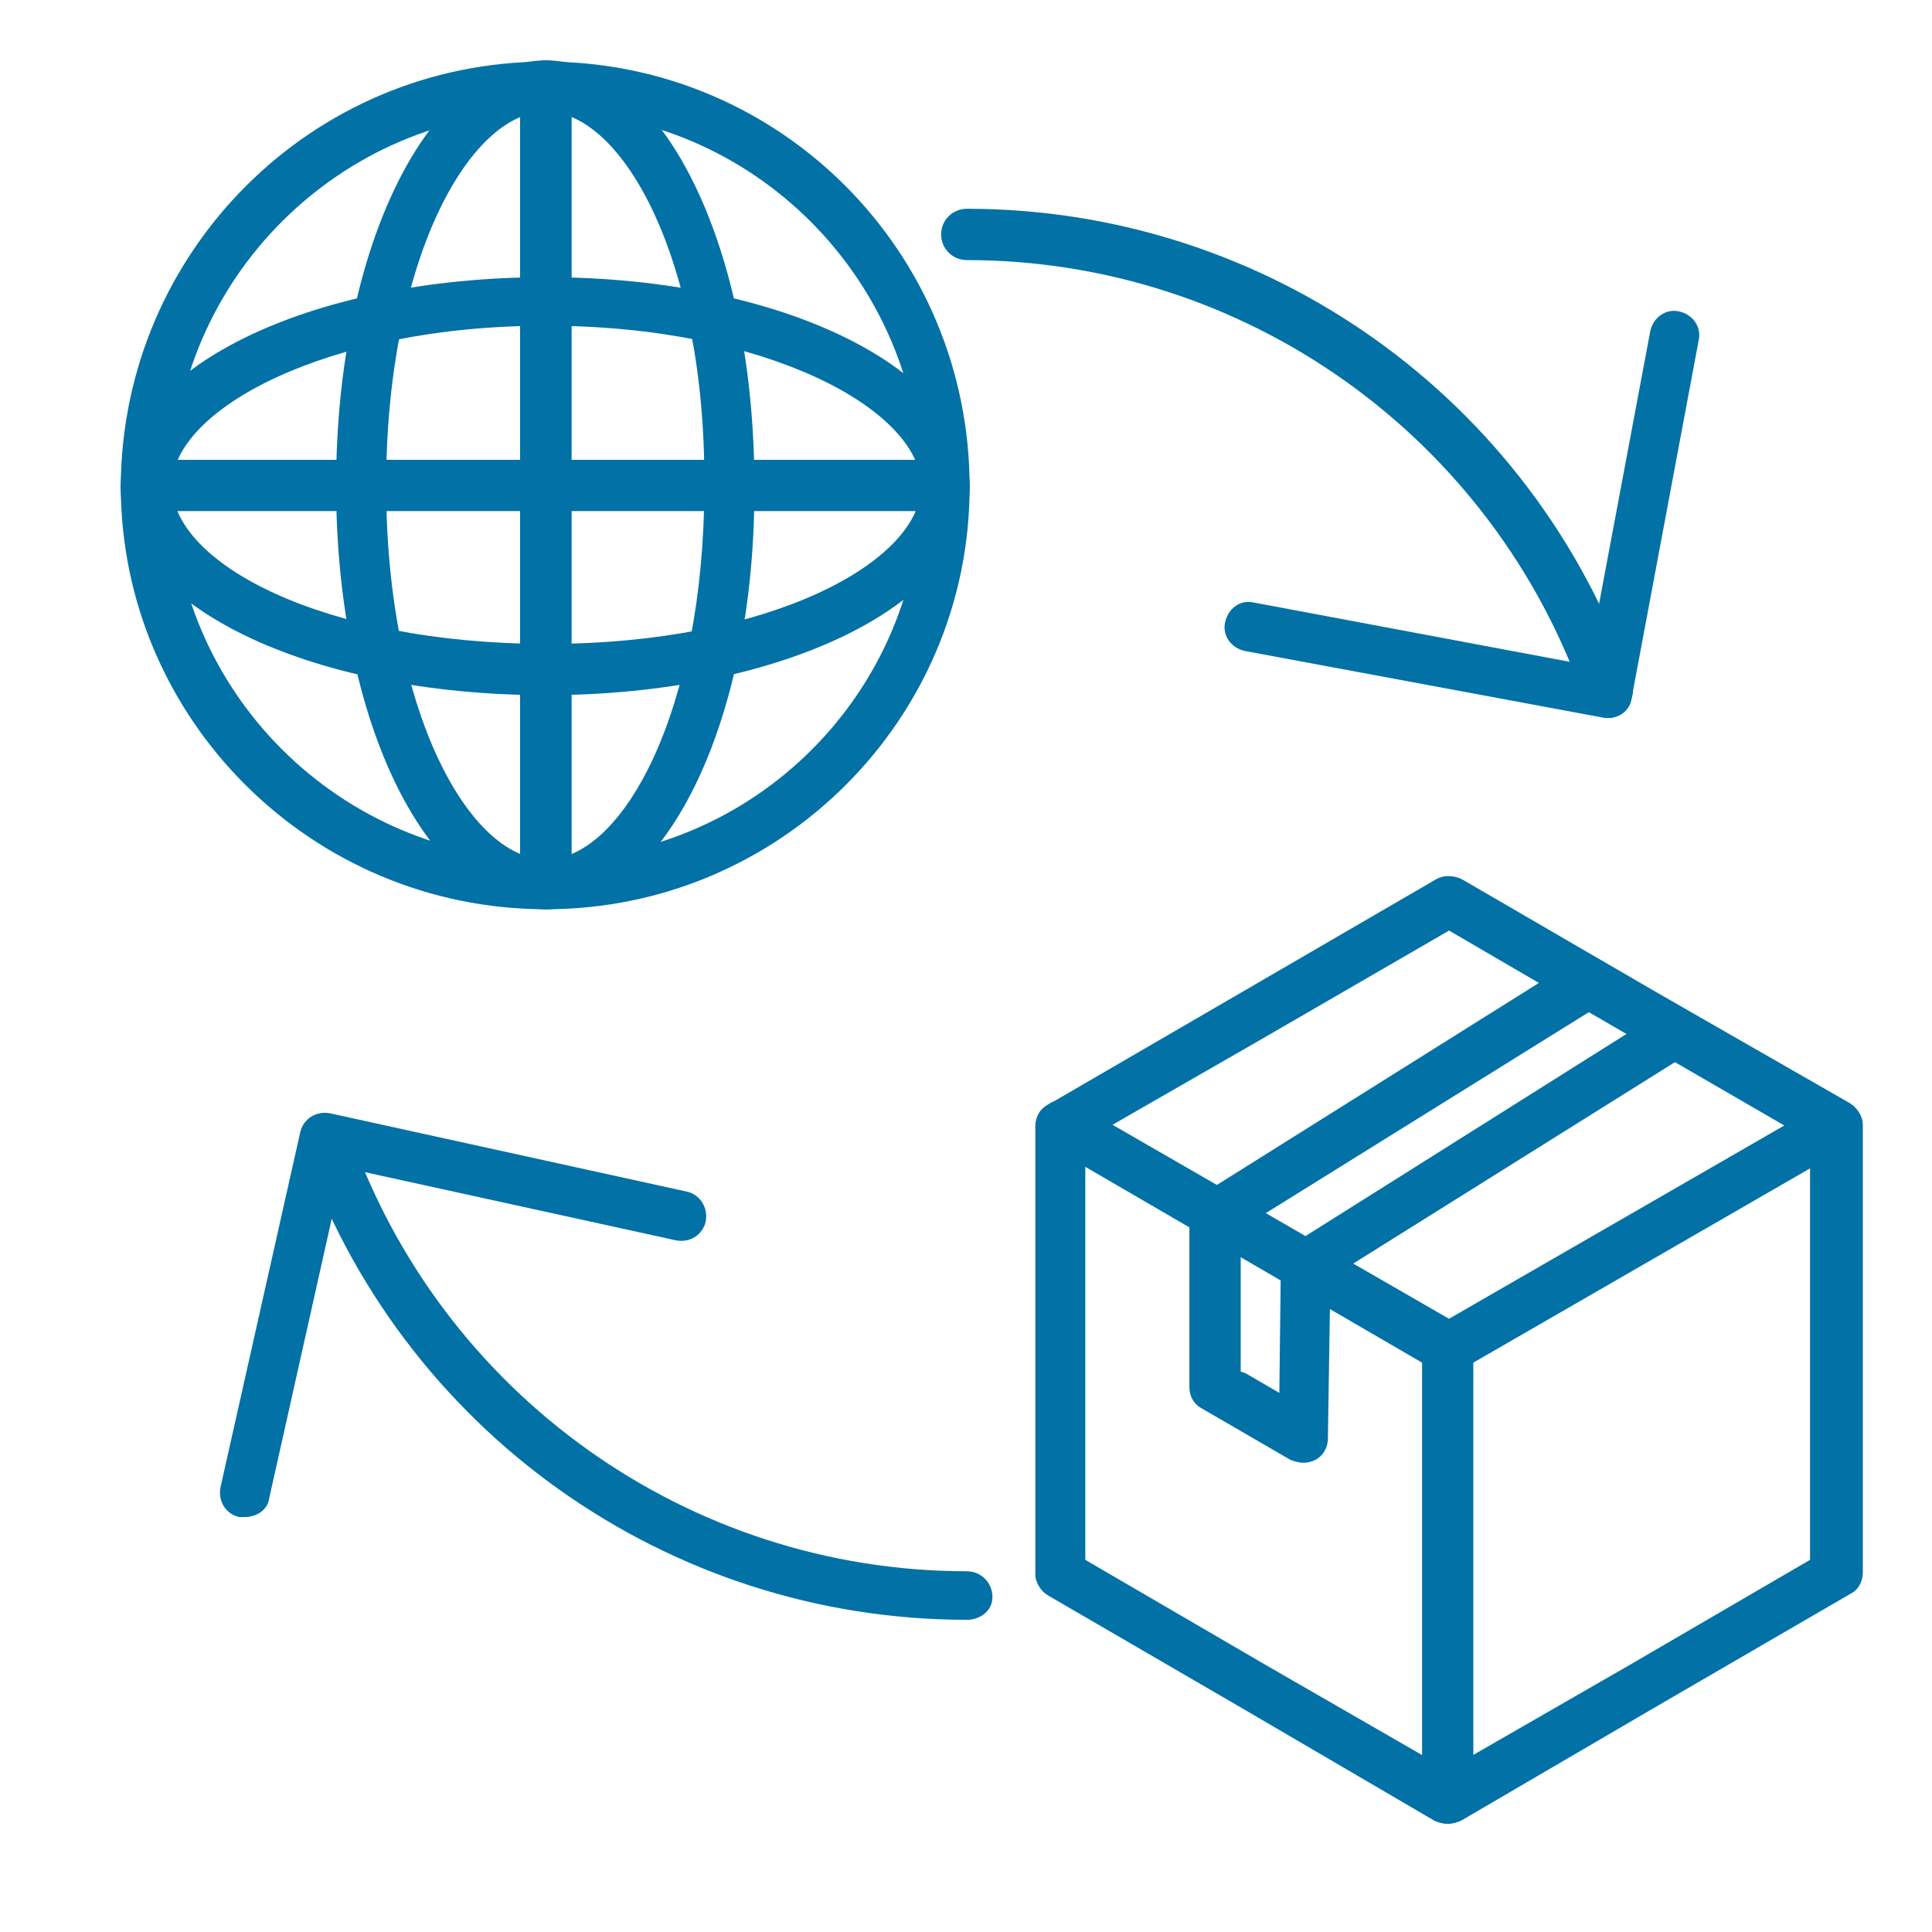
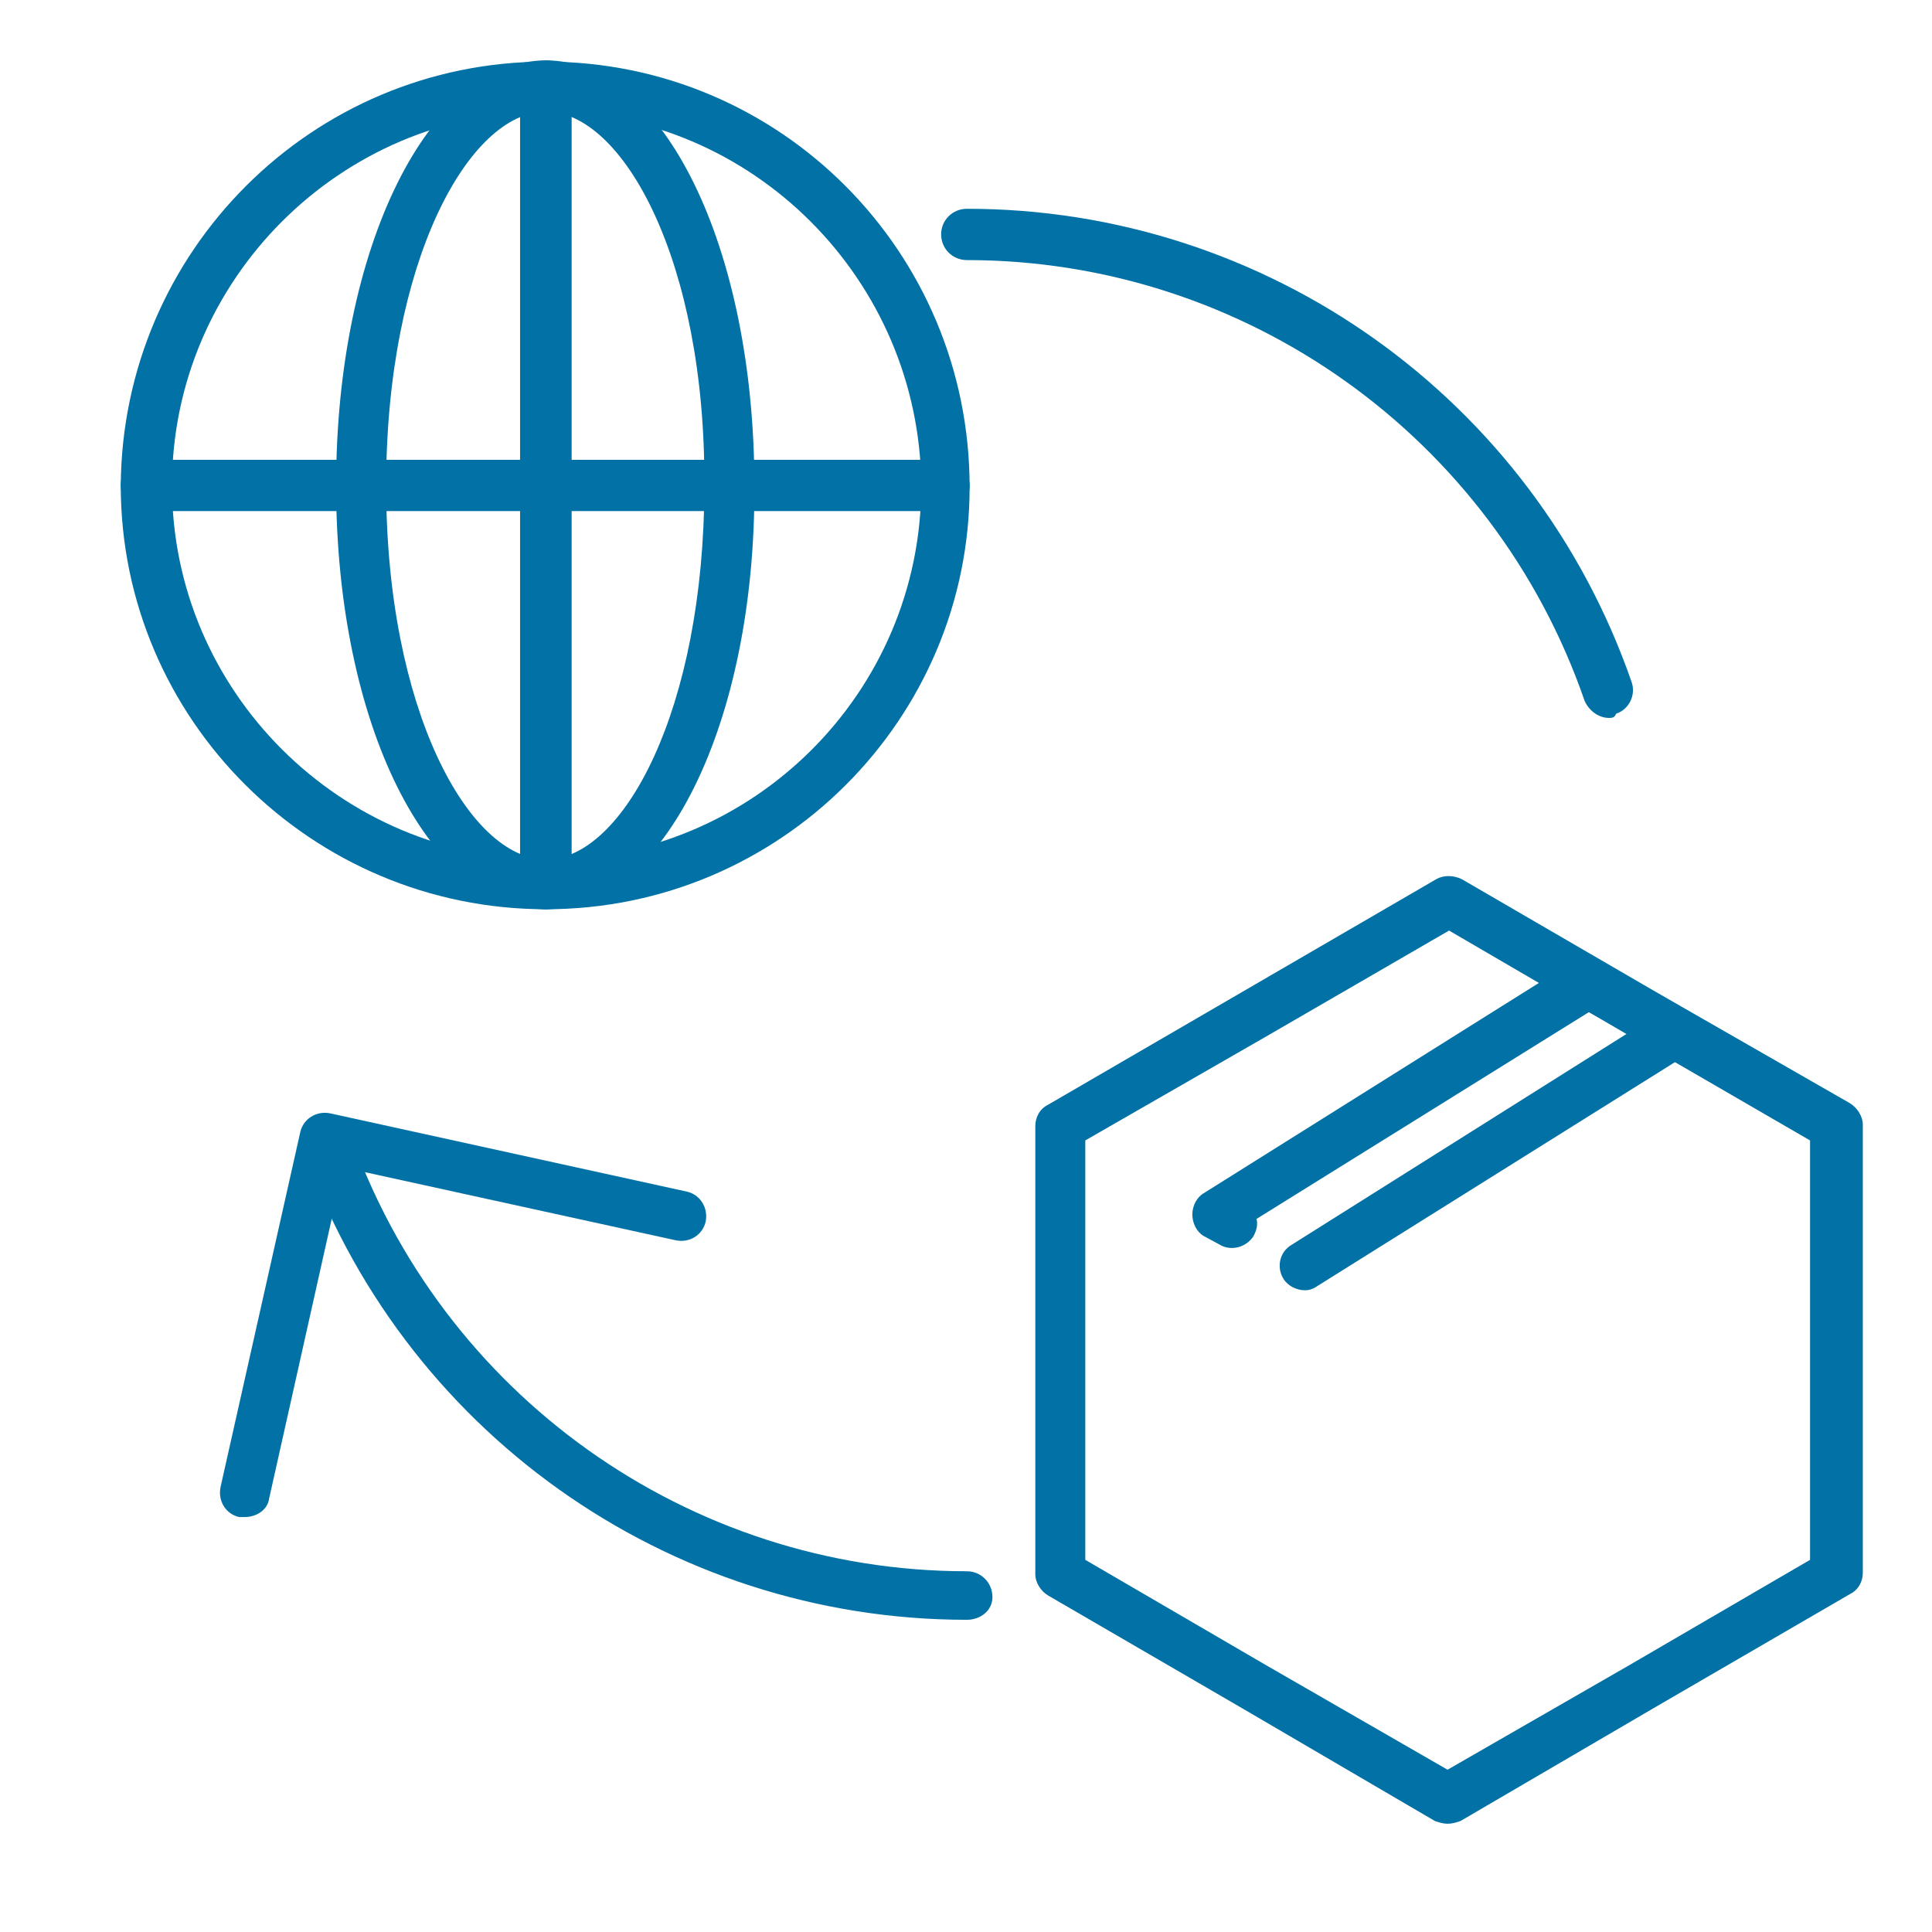
<svg xmlns="http://www.w3.org/2000/svg" width="32" height="32" viewBox="0 0 32 32" fill="none">
  <path fill-rule="evenodd" clip-rule="evenodd" d="M23.976 30.207C23.907 30.207 23.837 30.186 23.767 30.162L20.574 28.294L17.361 26.427C17.242 26.358 17.148 26.214 17.148 26.074V18.651C17.148 18.511 17.217 18.367 17.361 18.297L20.574 16.43L23.787 14.563C23.907 14.493 24.071 14.493 24.214 14.563L27.427 16.43L30.641 18.273C30.76 18.347 30.854 18.486 30.854 18.63V26.05C30.854 26.189 30.785 26.333 30.641 26.403L27.427 28.27L24.19 30.162C24.12 30.186 24.05 30.207 23.976 30.207ZM17.976 25.836L20.976 27.584L23.976 29.312L26.98 27.584L29.98 25.836V18.889L27.005 17.165L24.001 15.413L20.976 17.165L17.976 18.889V25.836Z" fill="#0271A6" />
-   <path fill-rule="evenodd" clip-rule="evenodd" d="M23.976 22.742C23.906 22.742 23.836 22.717 23.766 22.693L17.385 18.983C17.196 18.864 17.122 18.605 17.241 18.417C17.36 18.228 17.619 18.154 17.808 18.273L24 21.843L30.193 18.273C30.382 18.154 30.64 18.228 30.759 18.417C30.878 18.605 30.808 18.864 30.62 18.983L24.189 22.693C24.119 22.717 24.049 22.742 23.976 22.742Z" fill="#0271A6" />
-   <path fill-rule="evenodd" clip-rule="evenodd" d="M23.976 30.207C23.742 30.207 23.554 30.018 23.554 29.784V22.364C23.554 22.126 23.742 21.938 23.976 21.938C24.214 21.938 24.403 22.126 24.403 22.364V29.809C24.403 30.018 24.214 30.207 23.976 30.207Z" fill="#0271A6" />
  <path fill-rule="evenodd" clip-rule="evenodd" d="M21.616 21.371C21.473 21.371 21.329 21.297 21.259 21.183C21.14 20.994 21.189 20.731 21.403 20.612L26.955 17.116L26.319 16.763L20.812 20.189C20.837 20.284 20.812 20.378 20.763 20.473C20.644 20.661 20.385 20.731 20.196 20.612L19.938 20.473C19.819 20.403 19.749 20.259 19.749 20.116C19.749 19.976 19.819 19.832 19.938 19.763L26.081 15.909C26.2 15.839 26.364 15.815 26.508 15.909L27.948 16.738C28.067 16.808 28.162 16.951 28.162 17.091C28.162 17.235 28.088 17.374 27.973 17.448L21.826 21.297C21.756 21.347 21.686 21.371 21.616 21.371Z" fill="#0271A6" />
-   <path fill-rule="evenodd" clip-rule="evenodd" d="M21.592 24.228C21.522 24.228 21.448 24.207 21.379 24.183L19.914 23.333C19.77 23.259 19.7 23.12 19.7 22.976V20.095C19.7 19.857 19.889 19.669 20.127 19.669C20.361 19.669 20.55 19.857 20.55 20.095V22.718L20.624 22.742L21.19 23.07L21.215 20.92C21.215 20.686 21.403 20.518 21.637 20.518C21.875 20.518 22.039 20.707 22.039 20.945L21.994 23.83C21.994 23.969 21.92 24.113 21.781 24.183C21.732 24.207 21.662 24.228 21.592 24.228Z" fill="#0271A6" />
  <path fill-rule="evenodd" clip-rule="evenodd" d="M16.015 26.829C11.05 26.829 6.634 23.686 5 18.983C4.931 18.769 5.05 18.535 5.263 18.462C5.472 18.392 5.71 18.511 5.78 18.724C7.294 23.095 11.406 26.025 16.015 26.025C16.249 26.025 16.438 26.214 16.438 26.452C16.438 26.686 16.229 26.829 16.015 26.829ZM26.648 11.891C26.484 11.891 26.32 11.777 26.246 11.608C24.736 7.238 20.624 4.308 16.015 4.308C15.777 4.308 15.588 4.119 15.588 3.881C15.588 3.647 15.777 3.458 16.015 3.458C20.977 3.458 25.396 6.597 27.026 11.3C27.099 11.514 26.98 11.752 26.767 11.822C26.742 11.891 26.697 11.891 26.648 11.891Z" fill="#0271A6" />
  <path fill-rule="evenodd" clip-rule="evenodd" d="M9.042 15.06C5.168 15.06 2 11.916 2 8.042C2.025 4.164 5.168 1.021 9.042 1.021C12.916 1.021 16.06 4.164 16.06 8.067C16.06 11.916 12.916 15.06 9.042 15.06ZM9.042 1.849C5.64 1.849 2.849 4.64 2.849 8.042C2.849 11.444 5.64 14.235 9.067 14.235C12.469 14.235 15.259 11.469 15.259 8.042C15.235 4.64 12.469 1.849 9.042 1.849Z" fill="#0271A6" />
  <path fill-rule="evenodd" clip-rule="evenodd" d="M9.043 15.06C7.106 15.06 5.567 11.986 5.567 8.042C5.567 4.094 7.106 1 9.043 1C10.98 1 12.495 4.094 12.495 8.042C12.515 11.986 10.98 15.06 9.043 15.06ZM9.043 1.849C7.767 1.849 6.396 4.332 6.396 8.042C6.396 11.752 7.767 14.235 9.043 14.235C10.32 14.235 11.666 11.752 11.666 8.042C11.69 4.332 10.32 1.849 9.043 1.849Z" fill="#0271A6" />
  <path fill-rule="evenodd" clip-rule="evenodd" d="M9.041 15.06C8.803 15.06 8.614 14.871 8.614 14.633V1.423C8.614 1.189 8.803 1 9.041 1C9.279 1 9.468 1.213 9.468 1.423V14.633C9.468 14.871 9.279 15.06 9.041 15.06Z" fill="#0271A6" />
-   <path fill-rule="evenodd" clip-rule="evenodd" d="M9.042 11.514C5.094 11.514 2 10.004 2 8.067C2 6.126 5.094 4.591 9.042 4.591C12.965 4.591 16.06 6.126 16.06 8.067C16.06 9.979 12.99 11.514 9.042 11.514ZM9.042 5.395C5.402 5.395 2.849 6.79 2.849 8.042C2.849 9.318 5.332 10.665 9.067 10.665C12.777 10.665 15.259 9.294 15.259 8.042C15.235 6.79 12.707 5.395 9.042 5.395Z" fill="#0271A6" />
  <path fill-rule="evenodd" clip-rule="evenodd" d="M15.658 8.465H2.427C2.189 8.465 2 8.276 2 8.043C2 7.804 2.189 7.616 2.427 7.616H15.637C15.871 7.616 16.06 7.804 16.06 8.043C16.06 8.276 15.871 8.465 15.658 8.465Z" fill="#0271A6" />
-   <path fill-rule="evenodd" clip-rule="evenodd" d="M26.648 11.891C26.623 11.891 26.602 11.891 26.578 11.891L20.623 10.783C20.385 10.734 20.245 10.521 20.291 10.311C20.34 10.073 20.549 9.93 20.763 9.979L26.295 11.017L27.333 5.489C27.382 5.251 27.596 5.112 27.805 5.157C28.043 5.206 28.182 5.42 28.137 5.629L27.025 11.563C27.005 11.752 26.836 11.891 26.648 11.891Z" fill="#0271A6" />
  <path fill-rule="evenodd" clip-rule="evenodd" d="M4.055 25.127C4.031 25.127 3.986 25.127 3.961 25.127C3.748 25.081 3.604 24.868 3.653 24.63L4.975 18.745C5.024 18.536 5.237 18.392 5.471 18.441L11.381 19.738C11.594 19.787 11.734 20.001 11.688 20.235C11.639 20.448 11.43 20.592 11.192 20.543L5.685 19.336L4.458 24.819C4.433 25.012 4.244 25.127 4.055 25.127Z" fill="#0271A6" />
</svg>